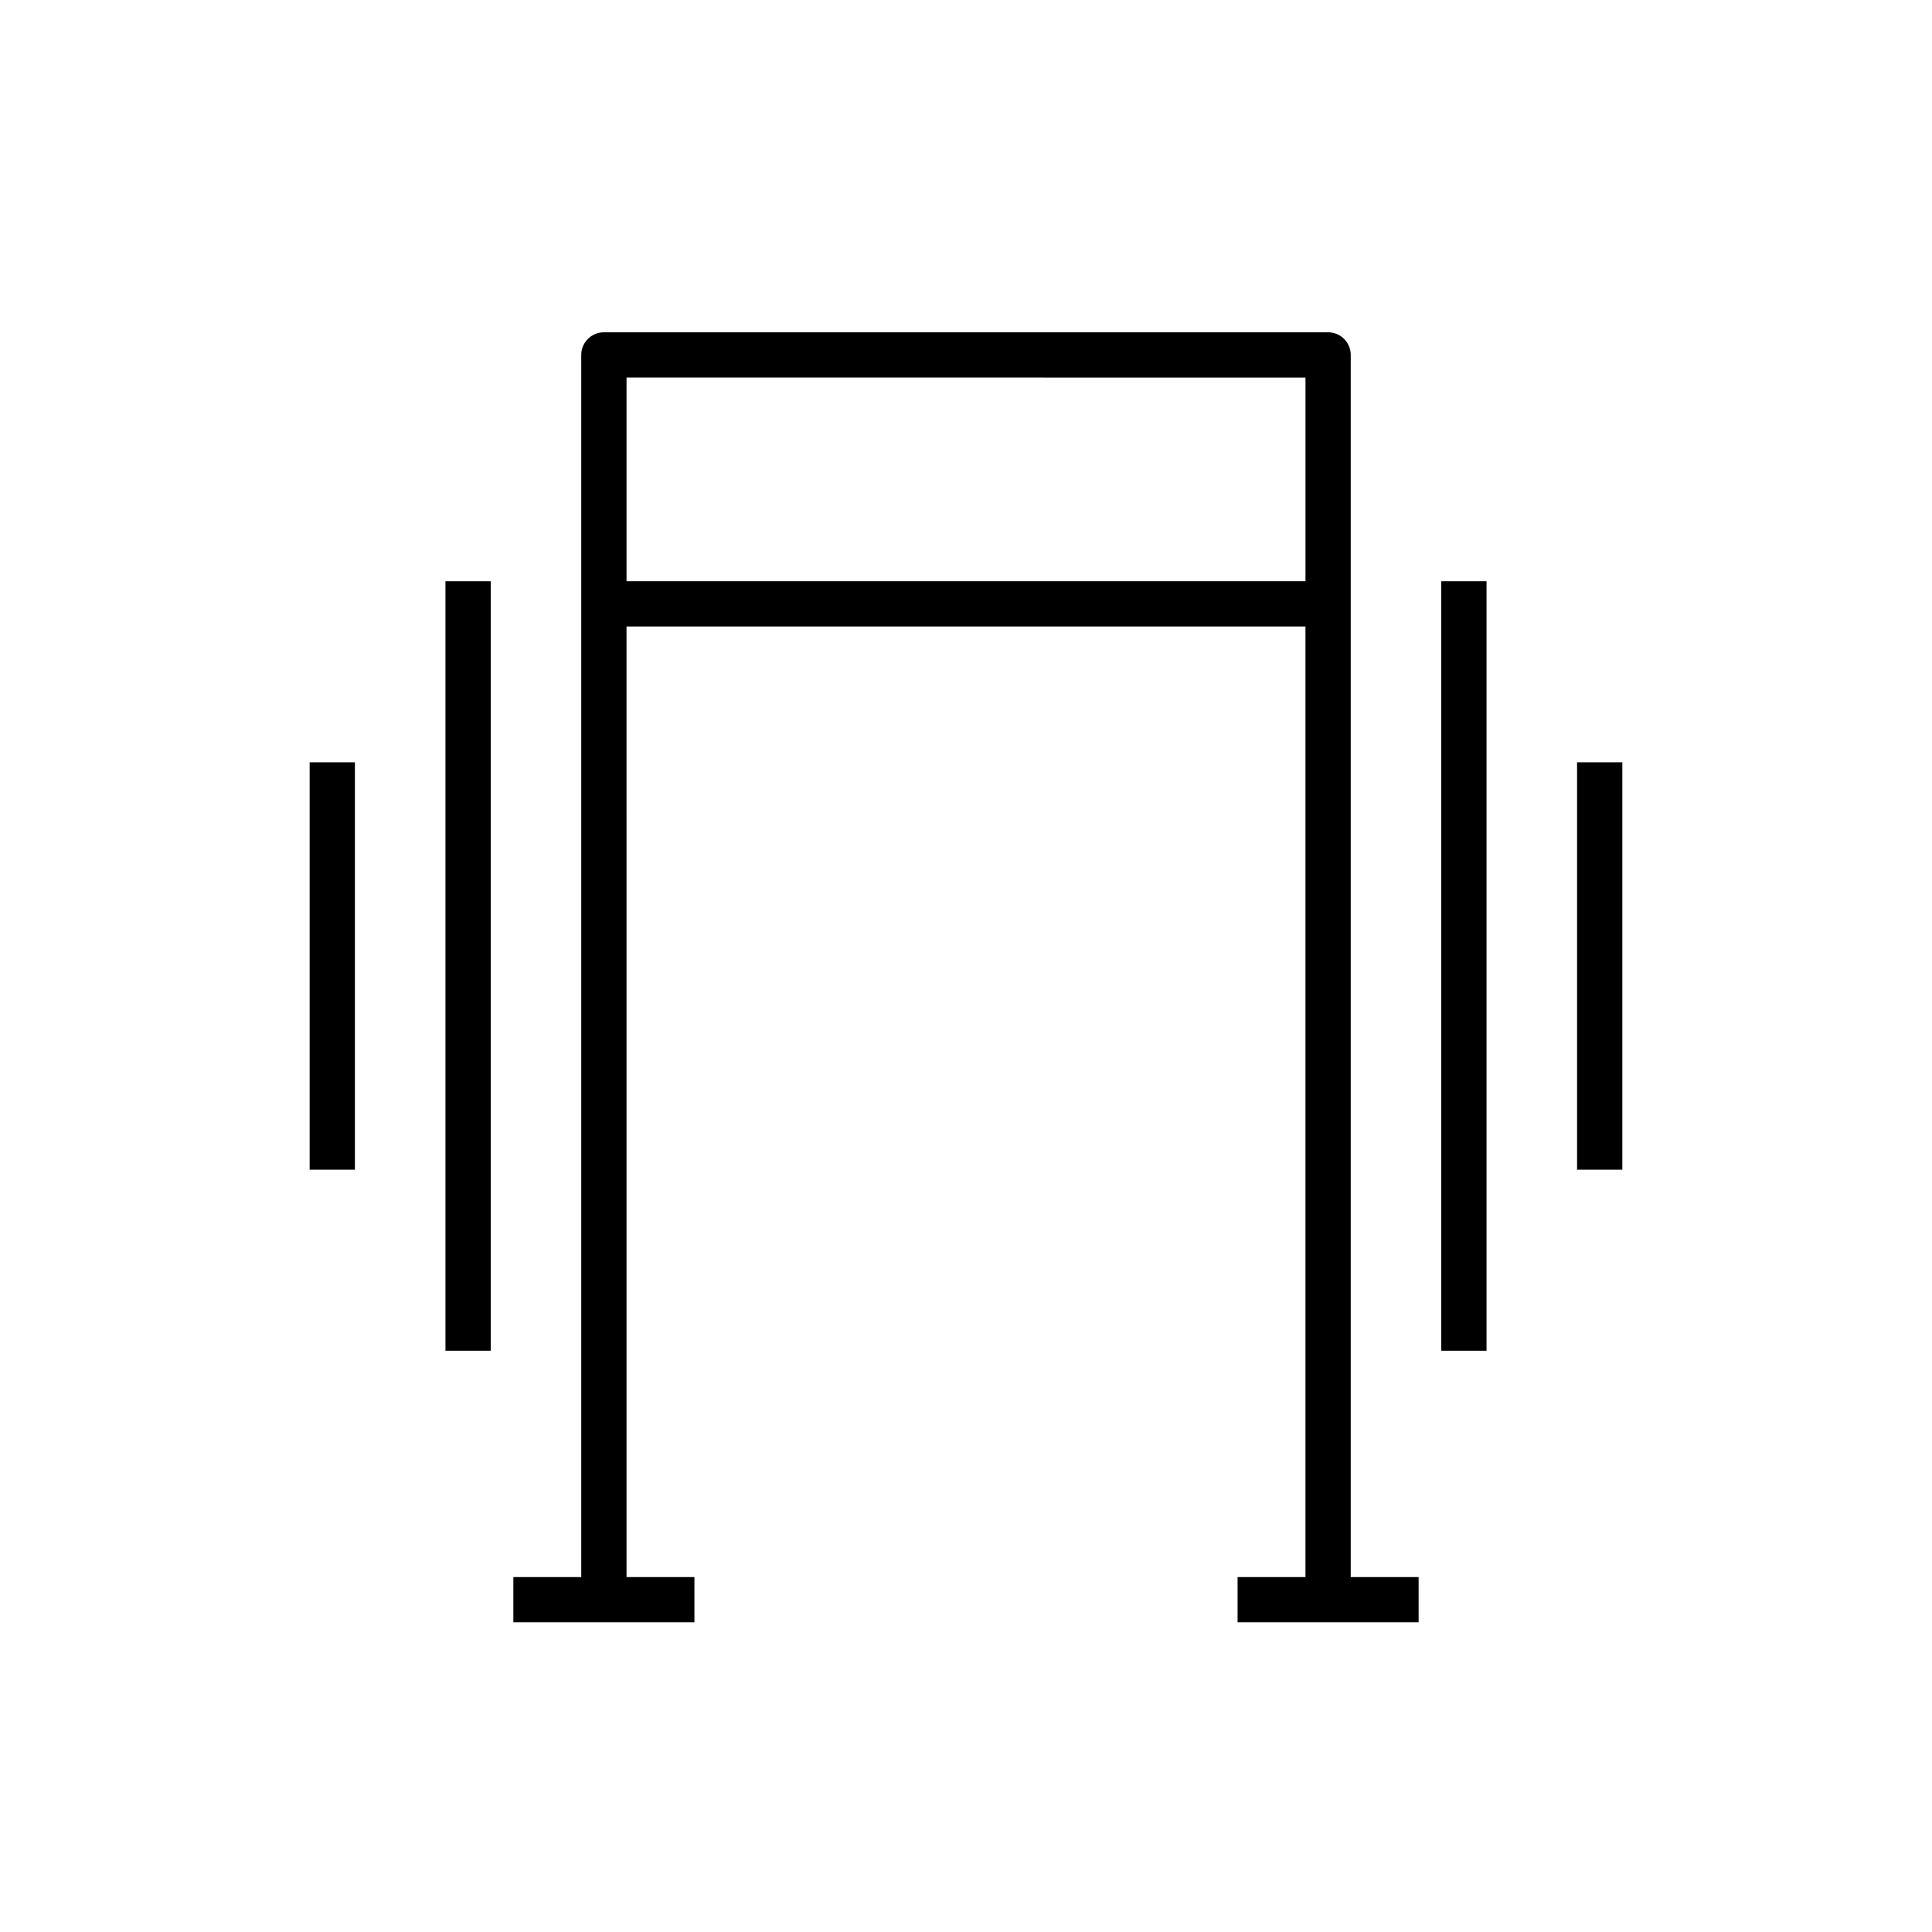
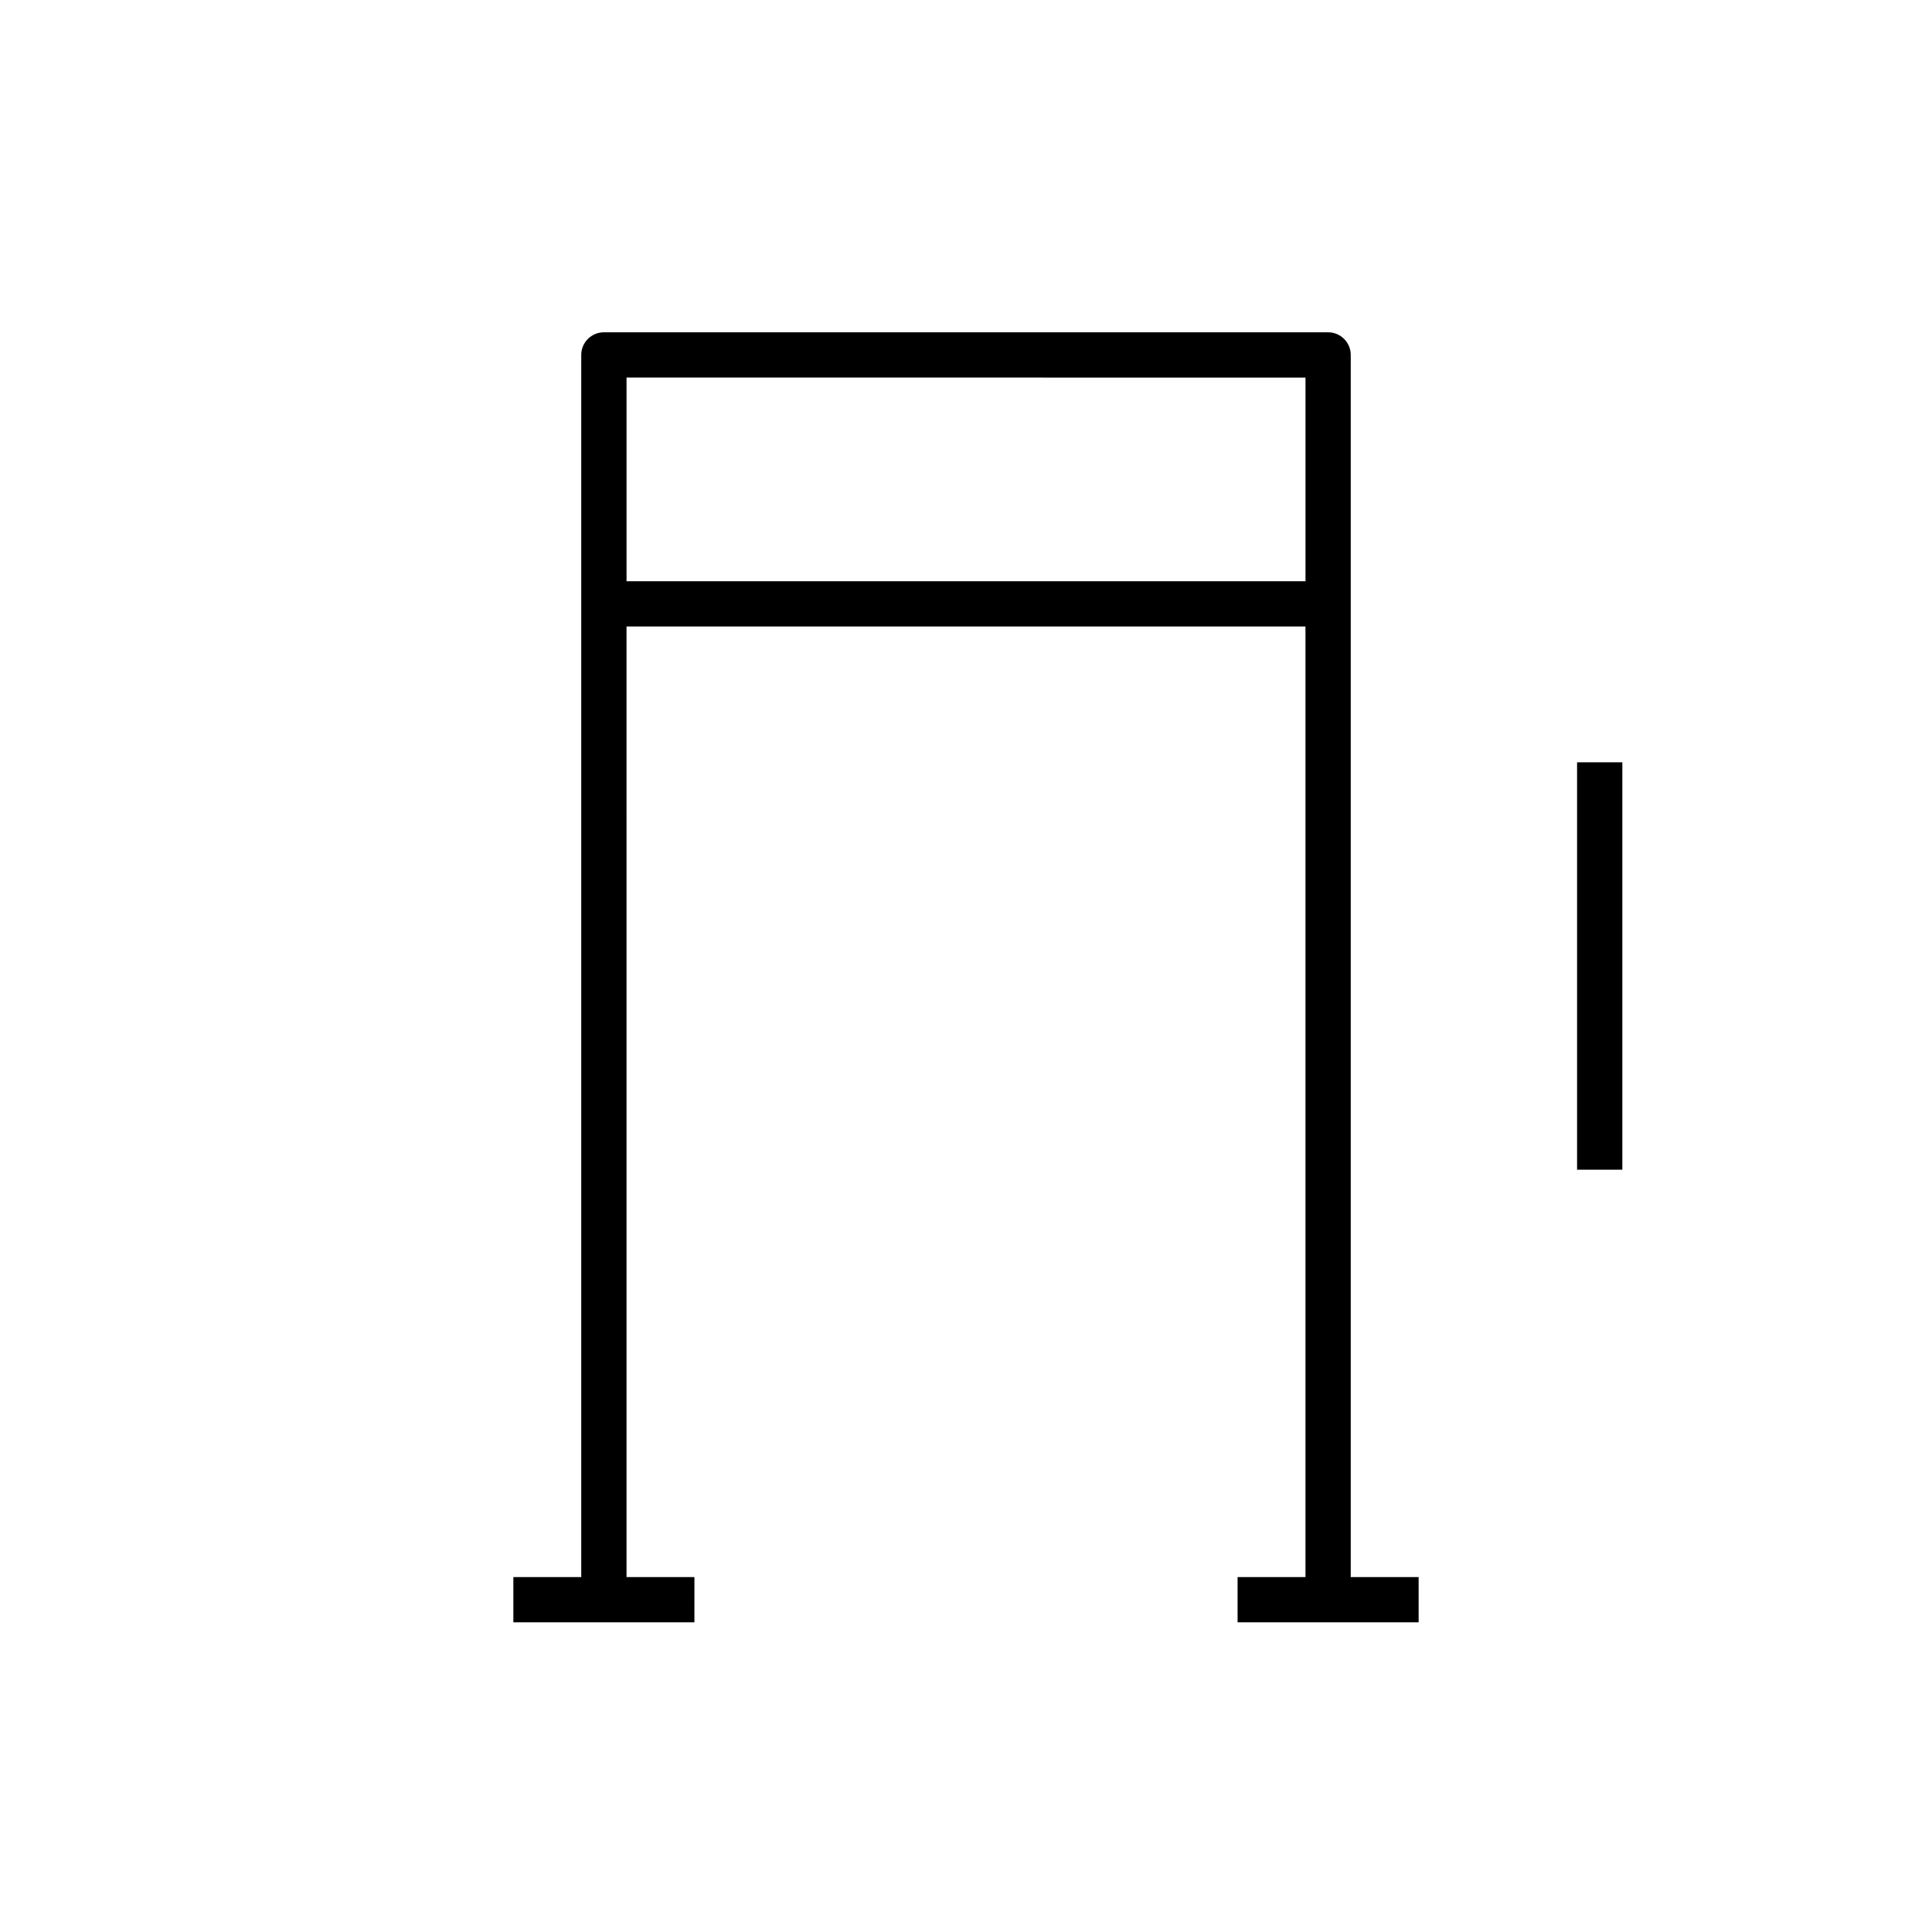
<svg xmlns="http://www.w3.org/2000/svg" fill="#000000" width="800px" height="800px" version="1.1" viewBox="144 144 512 512">
  <g>
-     <path d="m262.05 298.04h11.996v203.92h-11.996z" />
-     <path d="m226.06 346.02h11.996v107.96h-11.996z" />
-     <path d="m525.95 298.04h11.996v203.92h-11.996z" />
    <path d="m561.94 346.02h11.996v107.96h-11.996z" />
    <path d="m328.03 561.94h-17.992l-0.004-251.91h179.93v251.91h-17.992v11.996h47.98v-11.996h-17.992v-323.88c0-3.312-2.688-5.996-5.996-5.996h-191.93c-3.312 0-5.996 2.688-5.996 5.996v323.88h-17.992v11.996h47.98zm161.94-317.88v53.98l-179.93-0.004v-53.98z" />
  </g>
</svg>